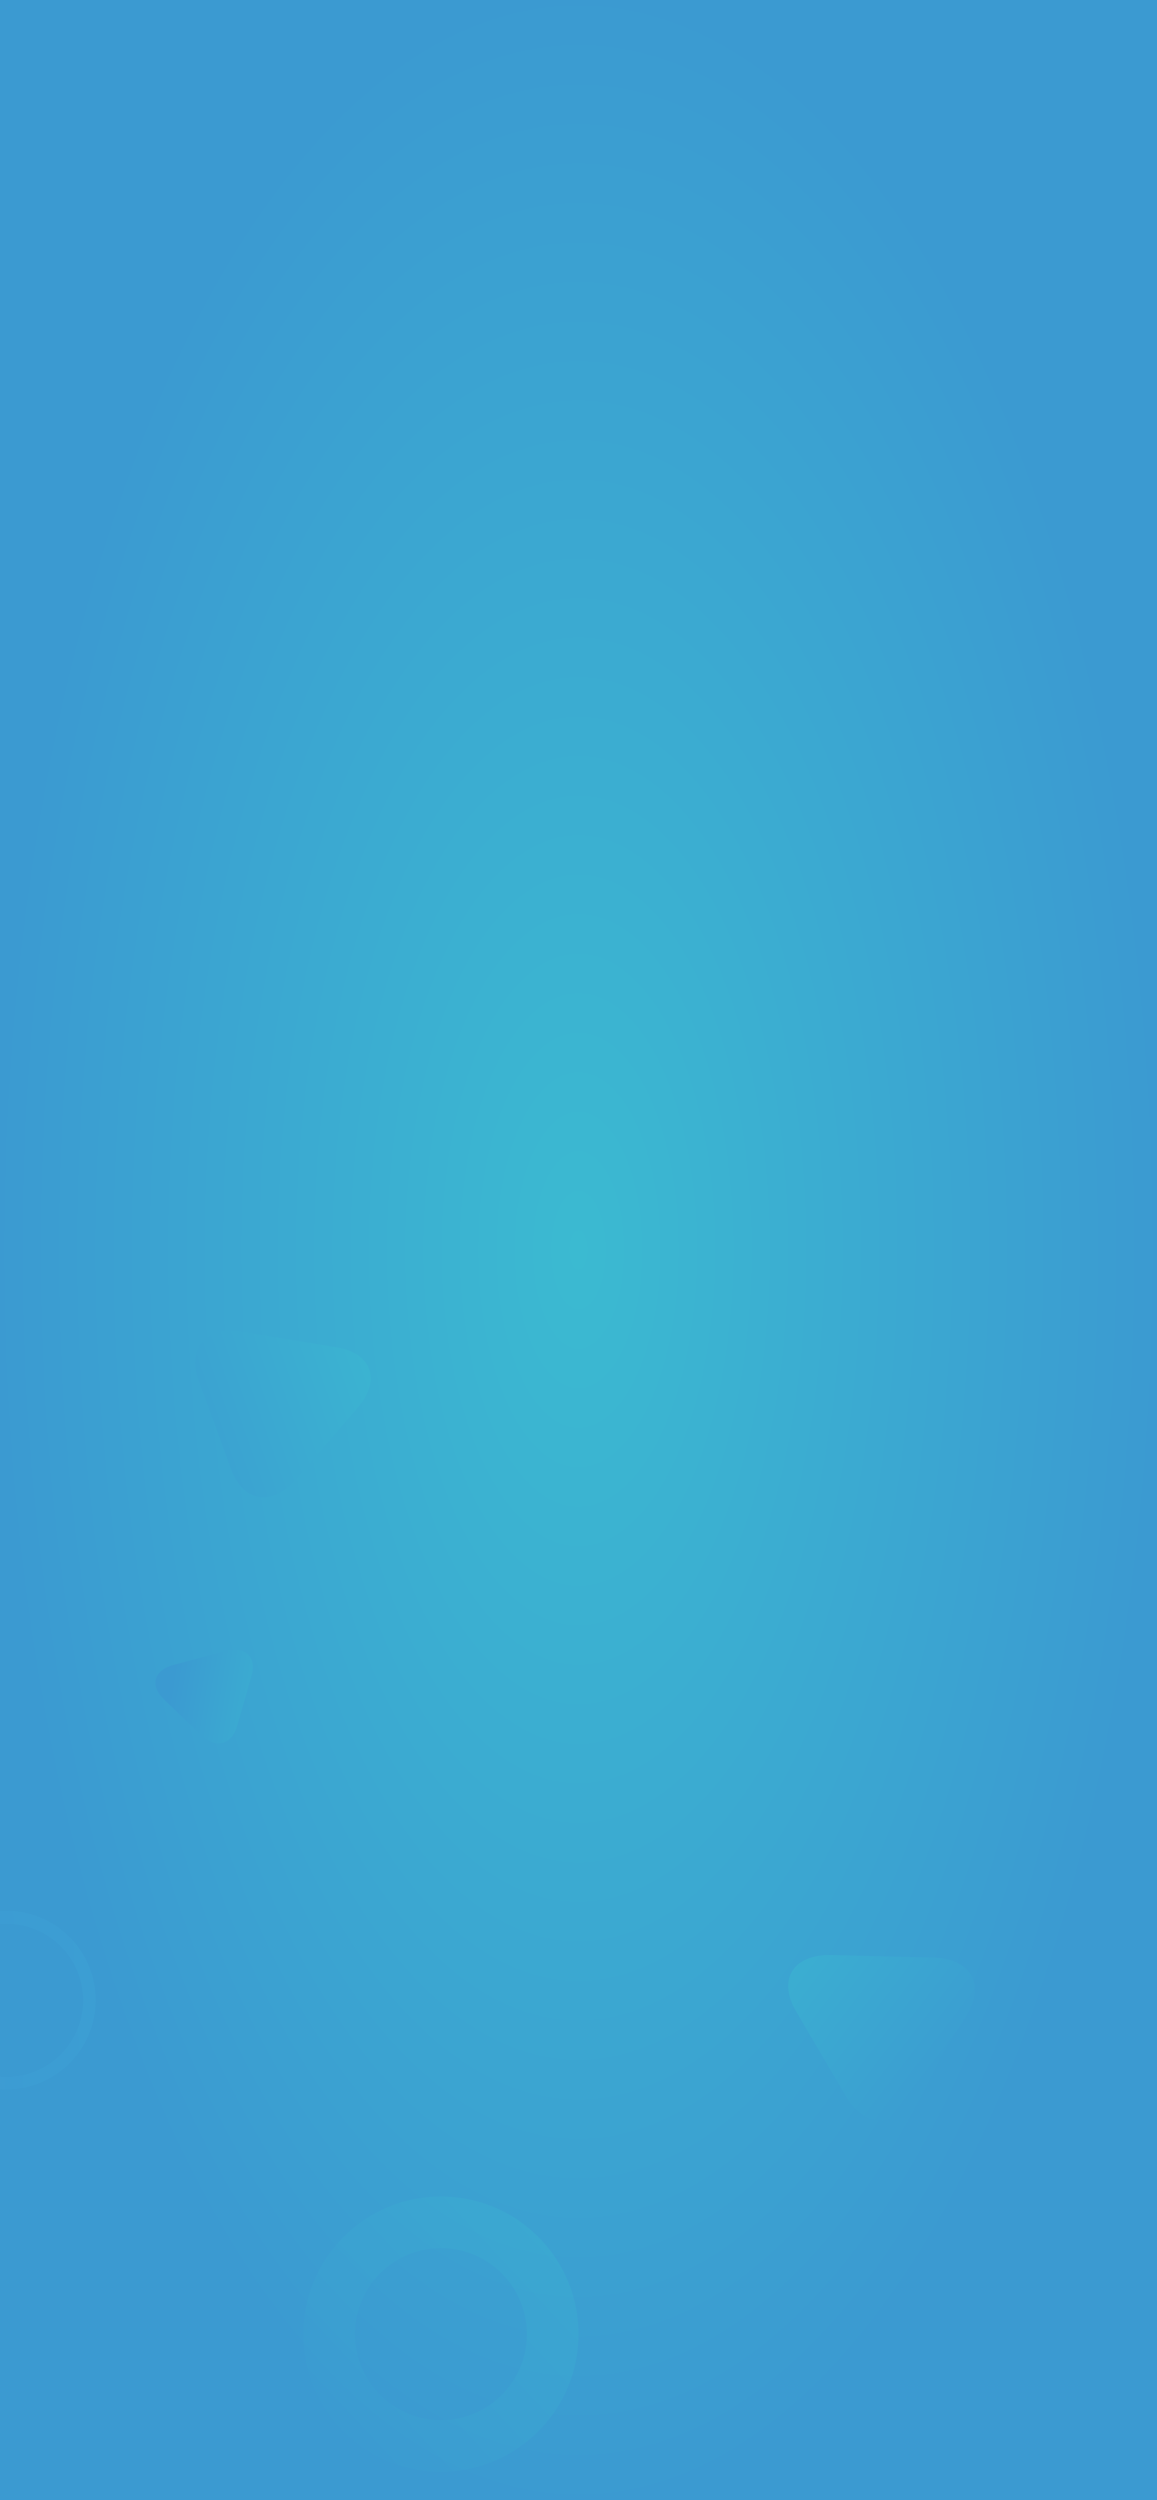
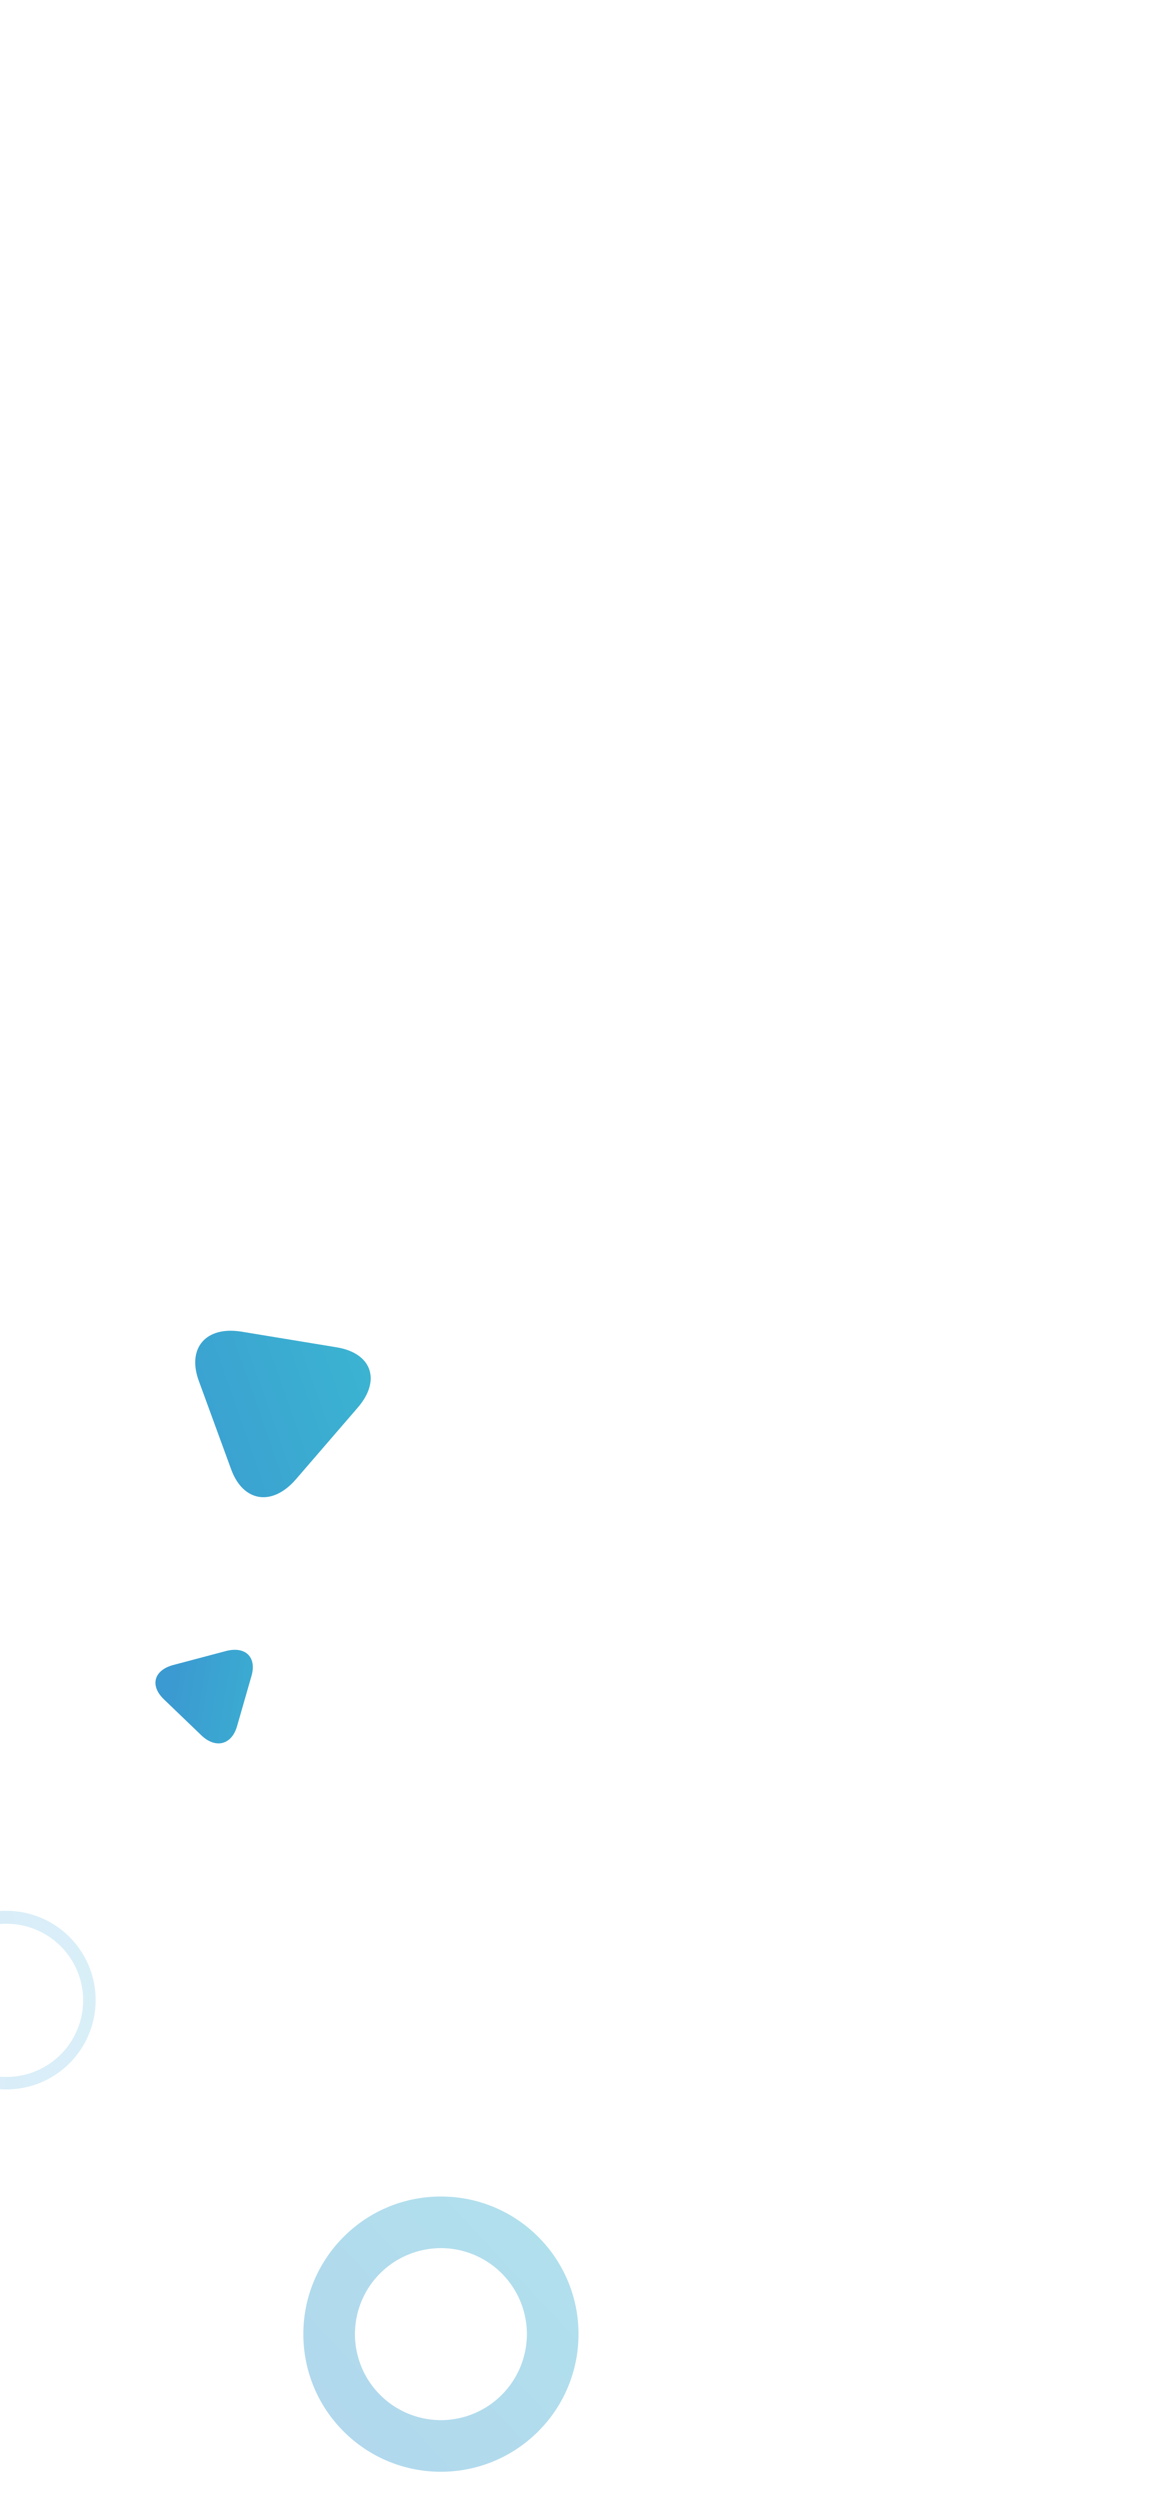
<svg xmlns="http://www.w3.org/2000/svg" xmlns:xlink="http://www.w3.org/1999/xlink" viewBox="0 0 375 810">
  <defs>
    <style>
      .cls-1 {
        fill: url(#radial-gradient);
      }

      .cls-2 {
        opacity: 0.4;
        fill: url(#linear-gradient);
      }

      .cls-3 {
        opacity: 0.2;
        fill: url(#linear-gradient-2);
      }

      .cls-4 {
        fill: url(#linear-gradient-3);
      }

      .cls-5 {
        fill: url(#linear-gradient-4);
      }

      .cls-6 {
        fill: url(#linear-gradient-5);
      }
    </style>
    <radialGradient id="radial-gradient" cx="0.5" cy="0.5" r="0.5" gradientUnits="objectBoundingBox">
      <stop offset="0" stop-color="#3bbad1" />
      <stop offset="1" stop-color="#3b9ad1" />
    </radialGradient>
    <linearGradient id="linear-gradient" x1="-0.115" y1="0.845" x2="1.106" y2="-0.295" gradientUnits="objectBoundingBox">
      <stop offset="0" stop-color="#3b9ad1" />
      <stop offset="1" stop-color="#3bbad1" />
    </linearGradient>
    <linearGradient id="linear-gradient-2" x1="0.72" y1="1.089" x2="0.372" y2="-2.274" gradientUnits="objectBoundingBox">
      <stop offset="0" stop-color="#44a5de" />
      <stop offset="1" stop-color="#35c1db" />
    </linearGradient>
    <linearGradient id="linear-gradient-3" x1="-0.23" y1="0.364" x2="1.694" y2="0.599" xlink:href="#linear-gradient" />
    <linearGradient id="linear-gradient-4" x1="0.818" y1="-0.199" x2="0.049" y2="1.307" xlink:href="#linear-gradient" />
    <linearGradient id="linear-gradient-5" x1="0.5" y1="0" x2="1.282" y2="1.234" xlink:href="#linear-gradient" />
  </defs>
  <g id="Backgriund_FOOTER_Mobile_" data-name="Backgriund FOOTER(Mobile)" transform="translate(0 386.986)">
-     <path id="rawpixel-323215-unsplash" class="cls-1" d="M0,0H375V810H0Z" transform="translate(0 -386.986)" />
    <g id="Group_163" data-name="Group 163" transform="translate(-134 150)">
      <path id="Path_379" data-name="Path 379" class="cls-2" d="M-2149.408,89.171a44.318,44.318,0,0,1-17.357-3.5,44.444,44.444,0,0,1-14.173-9.555,44.417,44.417,0,0,1-9.556-14.172,44.3,44.3,0,0,1-3.5-17.354,44.3,44.3,0,0,1,3.5-17.355,44.417,44.417,0,0,1,9.556-14.172A44.444,44.444,0,0,1-2166.765,3.5,44.317,44.317,0,0,1-2149.408,0a44.328,44.328,0,0,1,17.358,3.5,44.457,44.457,0,0,1,14.174,9.555,44.451,44.451,0,0,1,9.556,14.172,44.309,44.309,0,0,1,3.5,17.355,44.307,44.307,0,0,1-3.5,17.354,44.45,44.45,0,0,1-9.556,14.172,44.457,44.457,0,0,1-14.174,9.555A44.328,44.328,0,0,1-2149.408,89.171Zm0-72.452a27.9,27.9,0,0,0-27.865,27.866,27.9,27.9,0,0,0,27.865,27.867,27.9,27.9,0,0,0,27.866-27.867A27.9,27.9,0,0,0-2149.412,16.72Z" transform="translate(2426.315 174.688)" />
      <path id="Path_377" data-name="Path 377" class="cls-3" d="M.058,31C.021,30.418,0,29.562,0,28.93A29.146,29.146,0,0,1,.588,23.1,28.77,28.77,0,0,1,4.941,12.755,29.014,29.014,0,0,1,17.669,2.273,28.785,28.785,0,0,1,23.1.588a29.213,29.213,0,0,1,11.661,0A28.772,28.772,0,0,1,45.106,4.941,29.014,29.014,0,0,1,55.587,17.669,28.785,28.785,0,0,1,57.273,23.1a29.144,29.144,0,0,1,.588,5.831c0,.663-.023,1.361-.071,2.07ZM29.01,4.057A24.844,24.844,0,0,0,4.194,28.873c0,.67.027,1.44.082,2.127H53.733c.06-.68.092-1.388.092-2.127A24.844,24.844,0,0,0,29.01,4.057Z" transform="translate(165 82.122) rotate(90)" />
-       <path id="Path_369" data-name="Path 369" class="cls-4" d="M43.077,15.852C53.5,21.54,53.325,31.161,42.7,37.267L13.961,53.6C3.331,59.687-5.261,54.891-5.049,42.988l.556-31.2c.212-11.919,8.945-17,19.4-11.3Z" transform="translate(420.743 150.389) rotate(-149)" />
      <path id="Path_370" data-name="Path 370" class="cls-5" d="M42.074,12.709c9.788,5.636,9.659,15.1-.288,21.057L14.894,49.713C4.946,55.657-3.126,50.907-2.966,39.2l.42-30.678C-2.386-3.2,5.787-8.158,15.609-2.508Z" transform="matrix(-0.766, -0.643, 0.643, -0.766, 222.485, -52.81)" />
      <path id="Path_371" data-name="Path 371" class="cls-6" d="M54.23,32.525c5.629,3.276,5.733,8.461.231,11.541L39.583,52.3c-5.5,3.07-10.148.312-10.276-6.1L28.97,29.383c-.128-6.424,4.391-8.99,10.04-5.7Z" transform="translate(145.862 13.304) rotate(-45)" />
    </g>
  </g>
</svg>